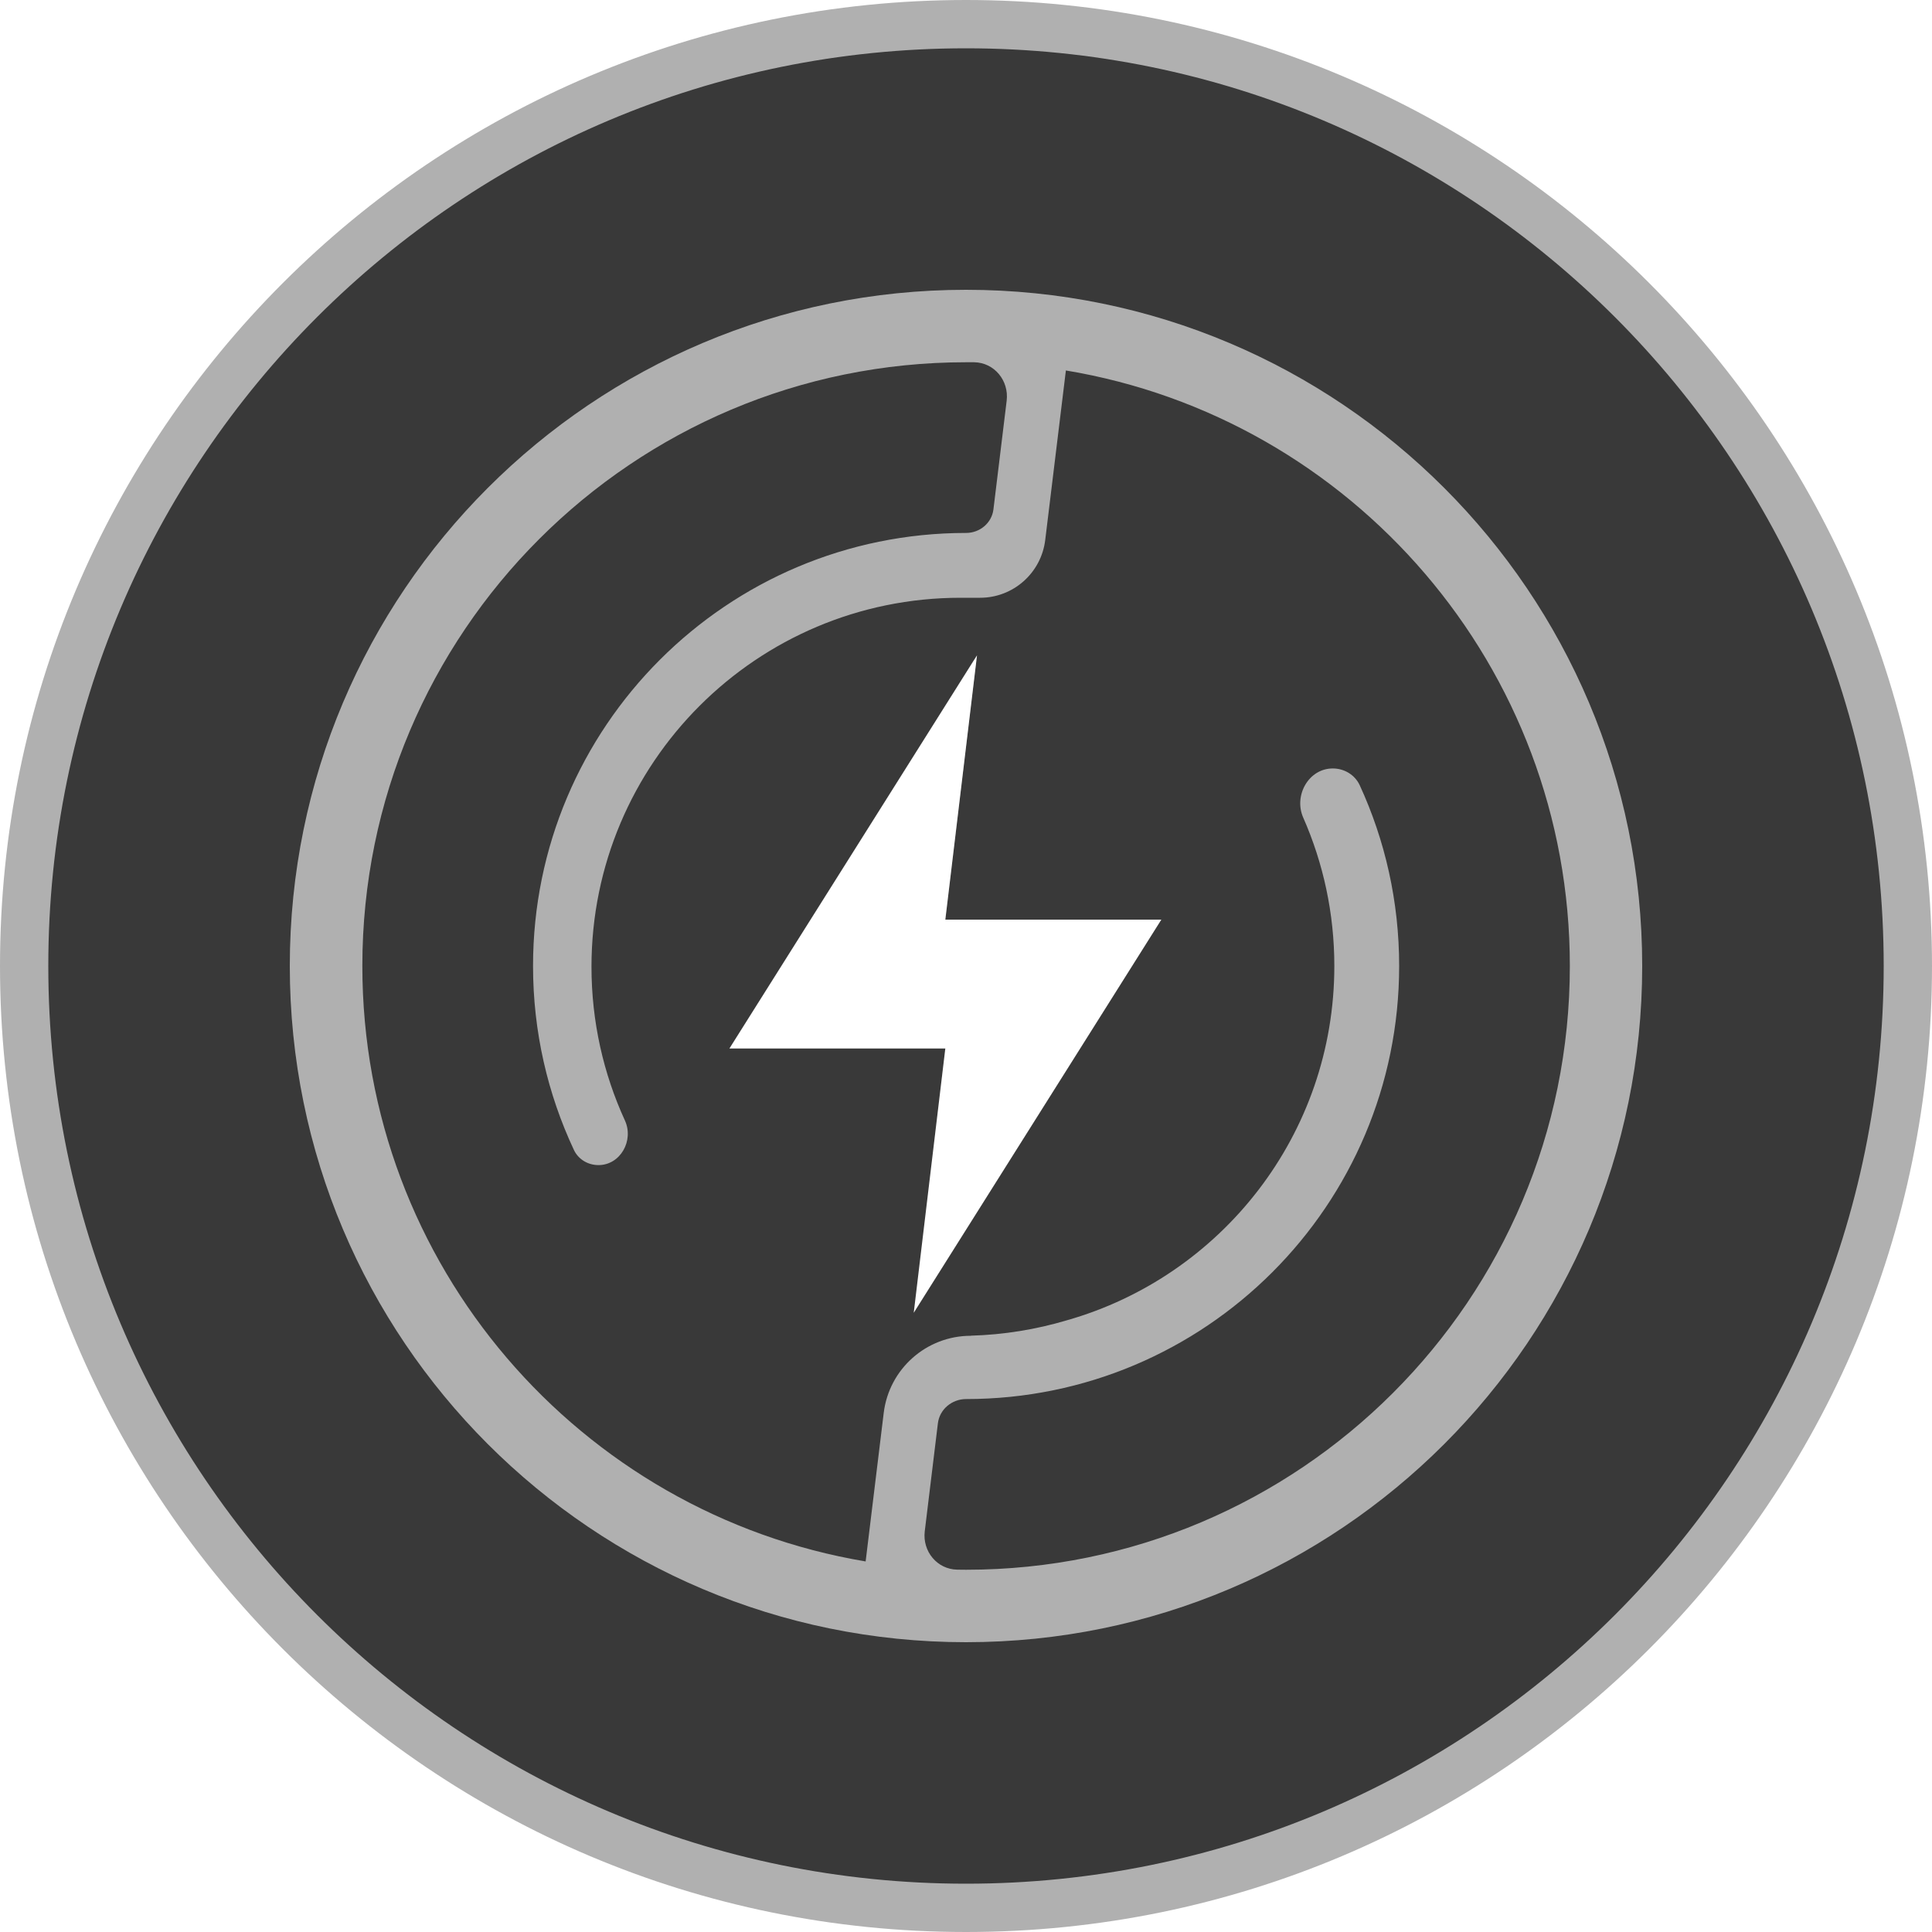
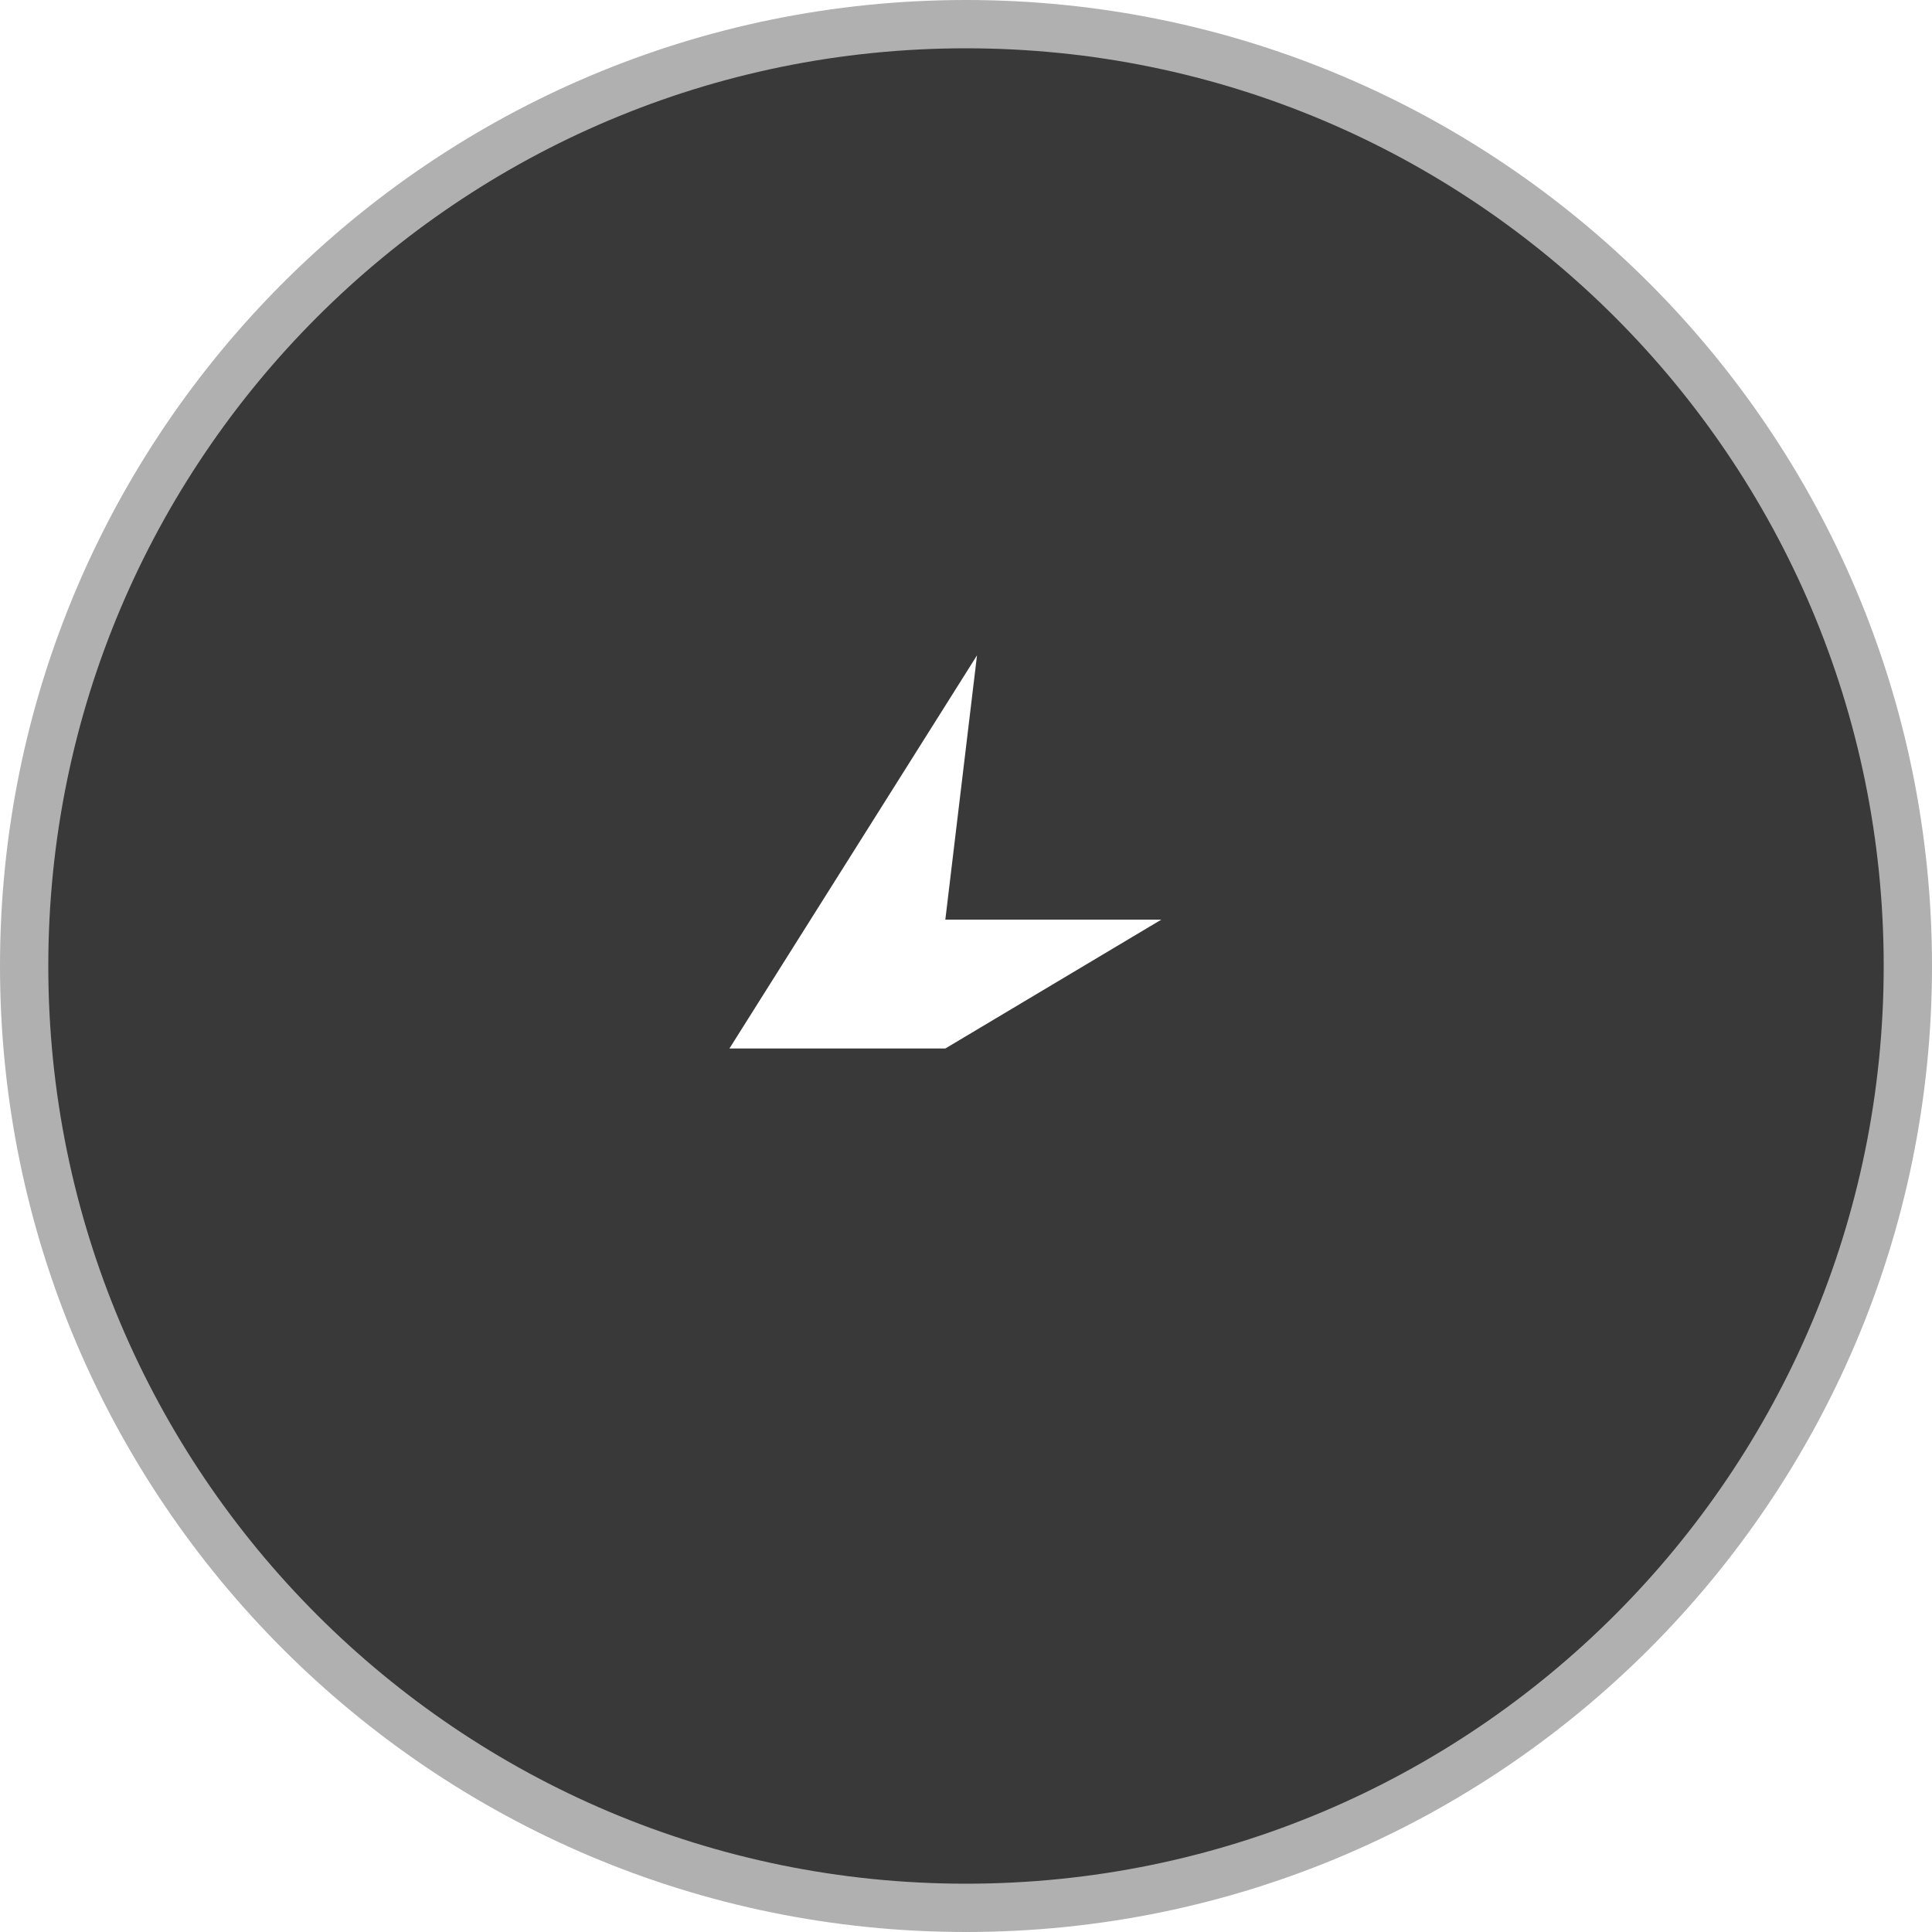
<svg xmlns="http://www.w3.org/2000/svg" width="20" height="20" viewBox="0 0 20 20" fill="none">
  <path d="M19.75 10C19.75 15.385 15.385 19.75 10 19.75C4.615 19.75 0.25 15.385 0.25 10C0.25 4.615 4.615 0.25 10 0.25C15.385 0.25 19.75 4.615 19.75 10Z" fill="#393939" stroke="#B0B0B0" stroke-width="0.5" />
-   <path d="M10 17C13.866 17 17 13.866 17 10C17 6.134 13.866 3 10 3C6.134 3 3 6.134 3 10C3 13.866 6.134 17 10 17Z" fill="#B0B0B0" />
-   <path d="M10.001 3.75C10.029 3.75 10.056 3.75 10.084 3.75C10.293 3.753 10.446 3.94 10.421 4.148L10.284 5.273C10.267 5.414 10.143 5.517 10.001 5.517C7.525 5.517 5.518 7.524 5.518 10C5.518 10.681 5.67 11.326 5.941 11.904C5.987 12.002 6.087 12.061 6.195 12.061C6.423 12.061 6.564 11.806 6.469 11.599C6.247 11.115 6.123 10.576 6.123 10.008C6.123 7.898 7.834 6.188 9.944 6.188H10.146C10.489 6.188 10.778 5.932 10.82 5.591L11.034 3.835C13.994 4.327 16.251 6.9 16.251 10C16.251 13.451 13.453 16.25 10.001 16.25C9.971 16.25 9.94 16.25 9.91 16.249C9.701 16.246 9.548 16.059 9.573 15.852L9.709 14.734C9.727 14.588 9.855 14.483 10.001 14.483C12.477 14.483 14.484 12.476 14.484 10C14.484 9.332 14.338 8.698 14.076 8.129C14.026 8.021 13.916 7.955 13.797 7.955C13.547 7.955 13.39 8.235 13.491 8.464C13.698 8.934 13.813 9.454 13.813 10C13.813 11.744 12.642 13.214 11.043 13.668C10.727 13.762 10.394 13.817 10.05 13.827V13.828C9.59 13.828 9.203 14.171 9.148 14.628L8.961 16.164C6.004 15.668 3.751 13.097 3.751 10C3.751 6.548 6.549 3.75 10.001 3.75Z" fill="#393939" />
  <g filter="url(#filter0_i_10345_21759)">
-     <path d="M9.786 10.667H7.551L10.114 6.597L9.786 9.333H12.022L9.459 13.403L9.786 10.667Z" fill="white" />
-     <path style="mix-blend-mode:overlay" d="M9.786 9.345H12L9.476 13.353L9.797 10.668L9.799 10.655H9.786H7.571L10.095 6.647L9.774 9.332L9.772 9.345H9.786Z" stroke="url(#paint0_linear_10345_21759)" stroke-opacity="0.27" stroke-width="0.023" />
+     <path d="M9.786 10.667H7.551L10.114 6.597L9.786 9.333H12.022L9.786 10.667Z" fill="white" />
  </g>
  <defs>
    <filter id="filter0_i_10345_21759" x="7.55" y="6.597" width="4.472" height="6.993" filterUnits="userSpaceOnUse" color-interpolation-filters="sRGB">
      <feFlood flood-opacity="0" result="BackgroundImageFix" />
      <feBlend mode="normal" in="SourceGraphic" in2="BackgroundImageFix" result="shape" />
      <feColorMatrix in="SourceAlpha" type="matrix" values="0 0 0 0 0 0 0 0 0 0 0 0 0 0 0 0 0 0 127 0" result="hardAlpha" />
      <feOffset dy="0.187" />
      <feGaussianBlur stdDeviation="0.175" />
      <feComposite in2="hardAlpha" operator="arithmetic" k2="-1" k3="1" />
      <feColorMatrix type="matrix" values="0 0 0 0 0 0 0 0 0 0 0 0 0 0 0 0 0 0 0.17 0" />
      <feBlend mode="normal" in2="shape" result="effect1_innerShadow_10345_21759" />
    </filter>
    <linearGradient id="paint0_linear_10345_21759" x1="9.786" y1="6.597" x2="9.786" y2="13.403" gradientUnits="userSpaceOnUse">
      <stop stop-color="white" />
      <stop offset="1" stop-color="white" stop-opacity="0" />
    </linearGradient>
  </defs>
</svg>